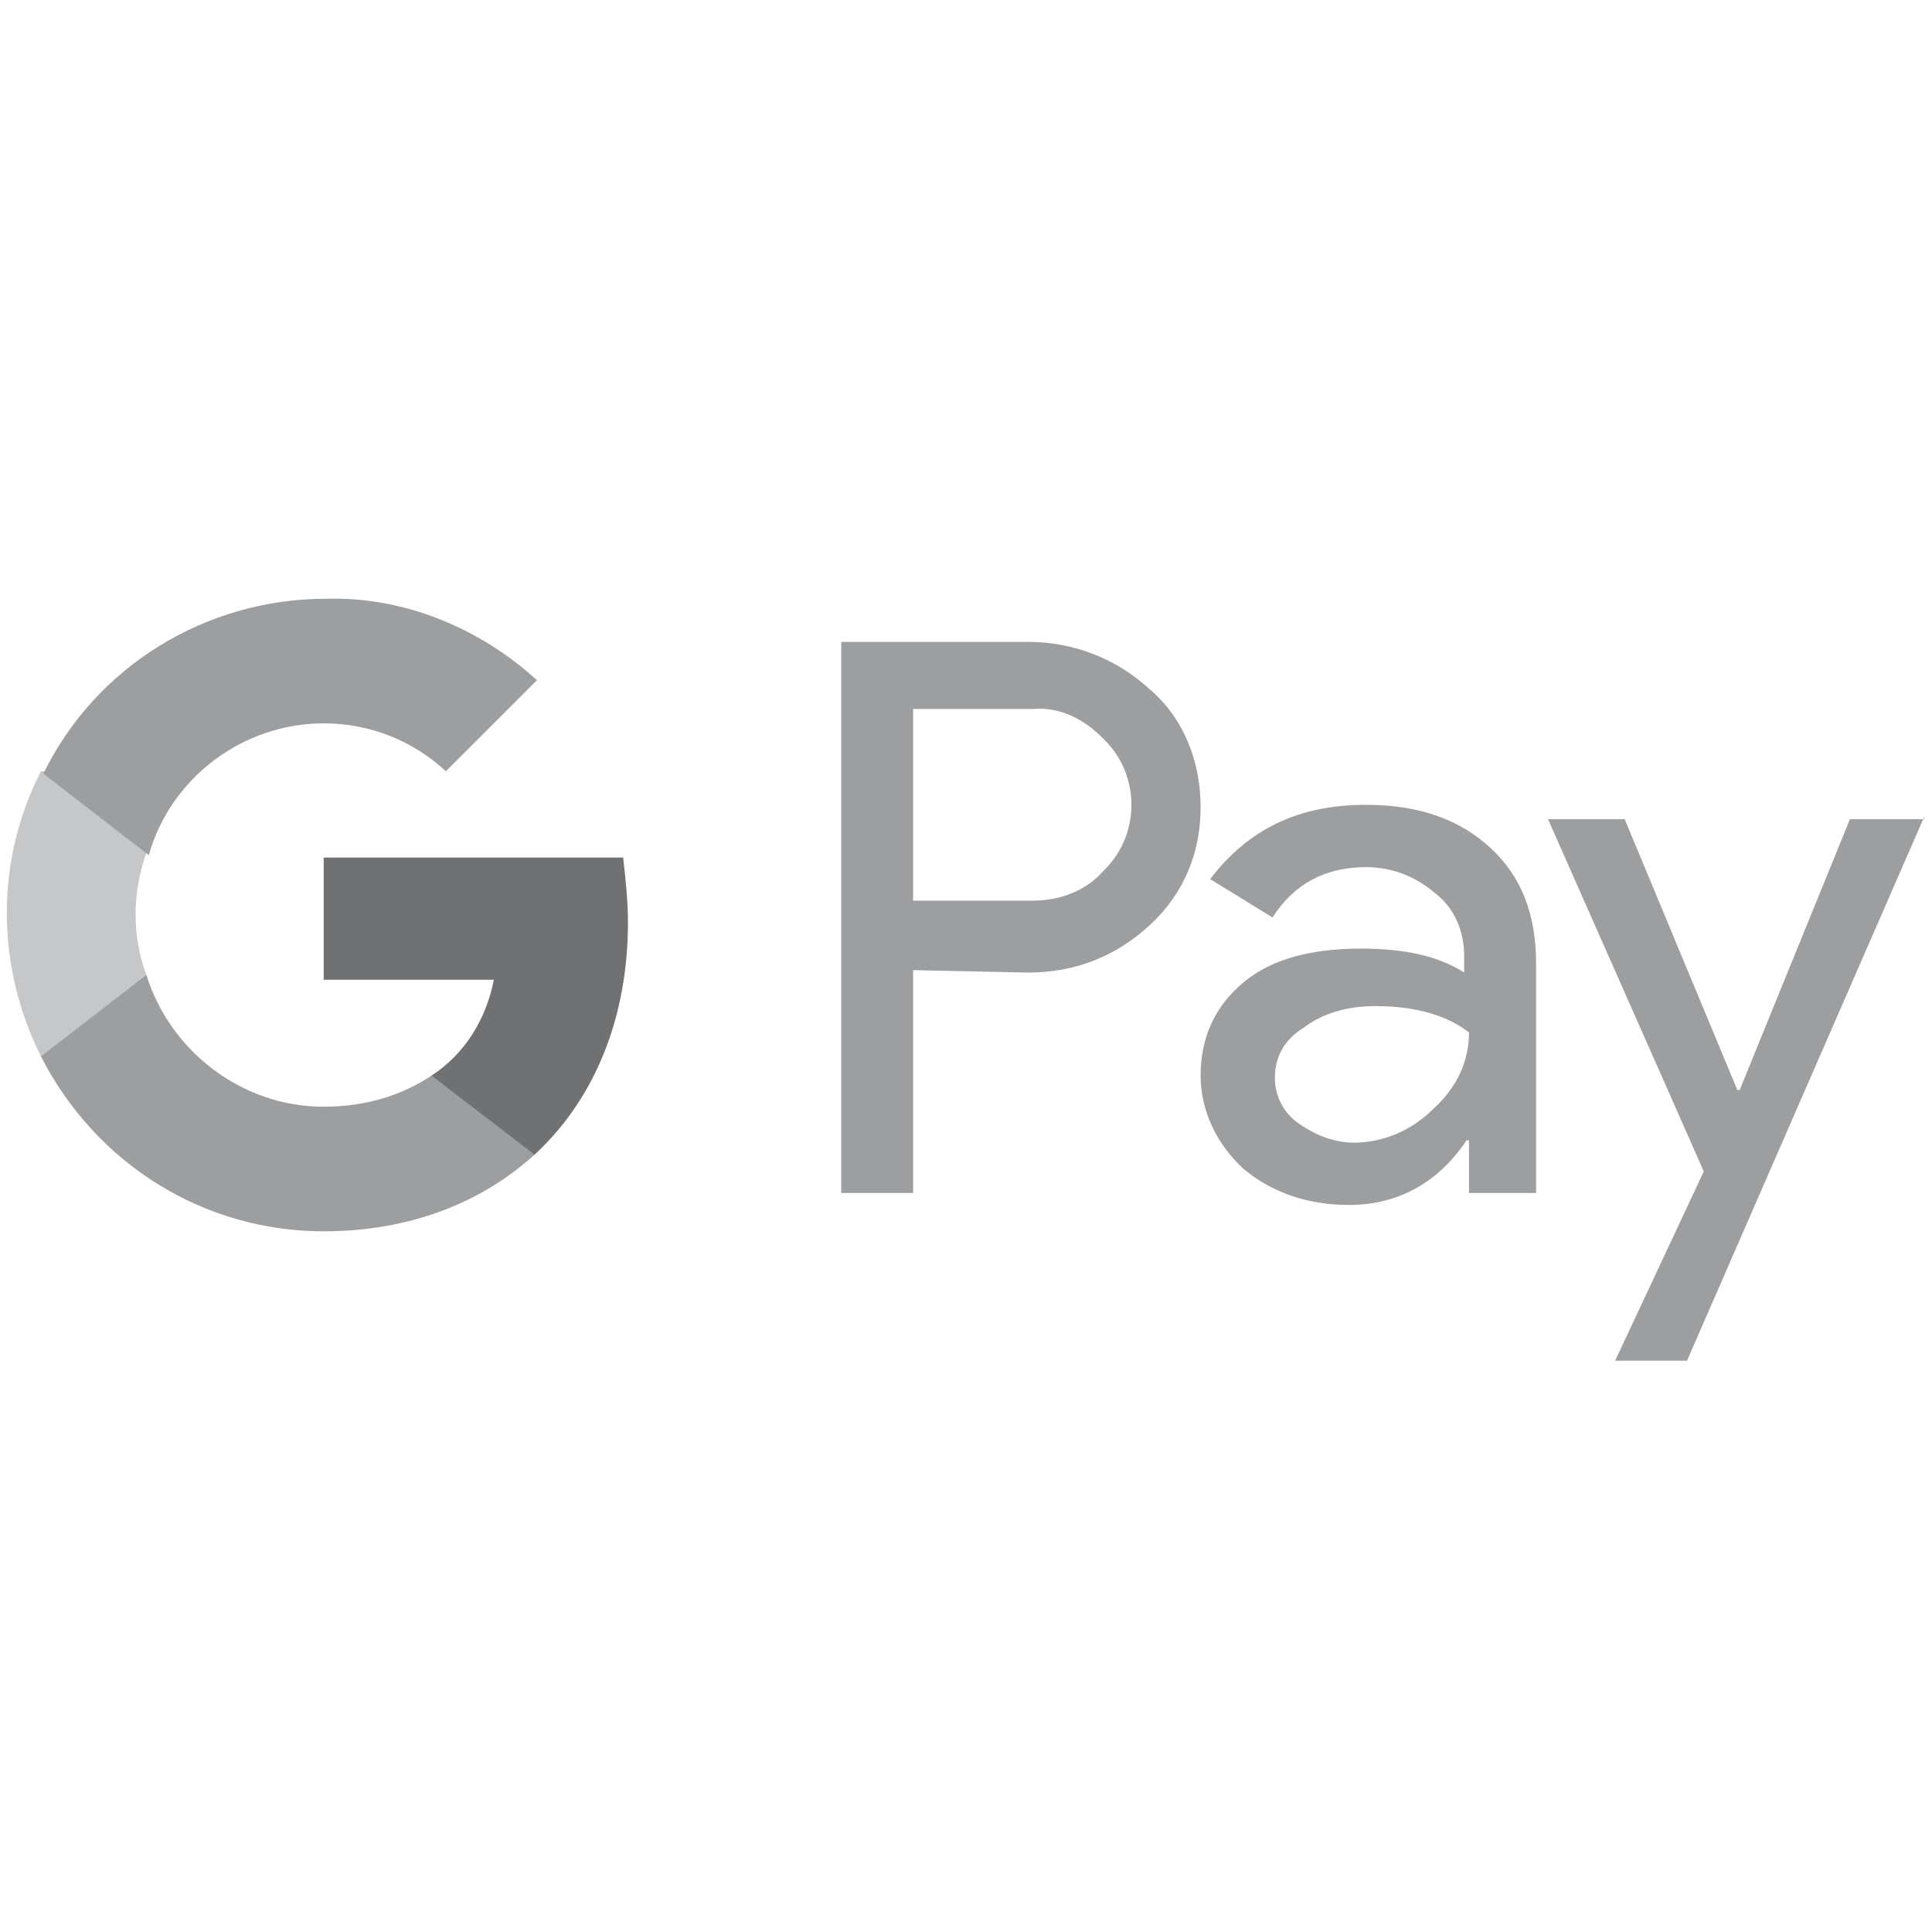
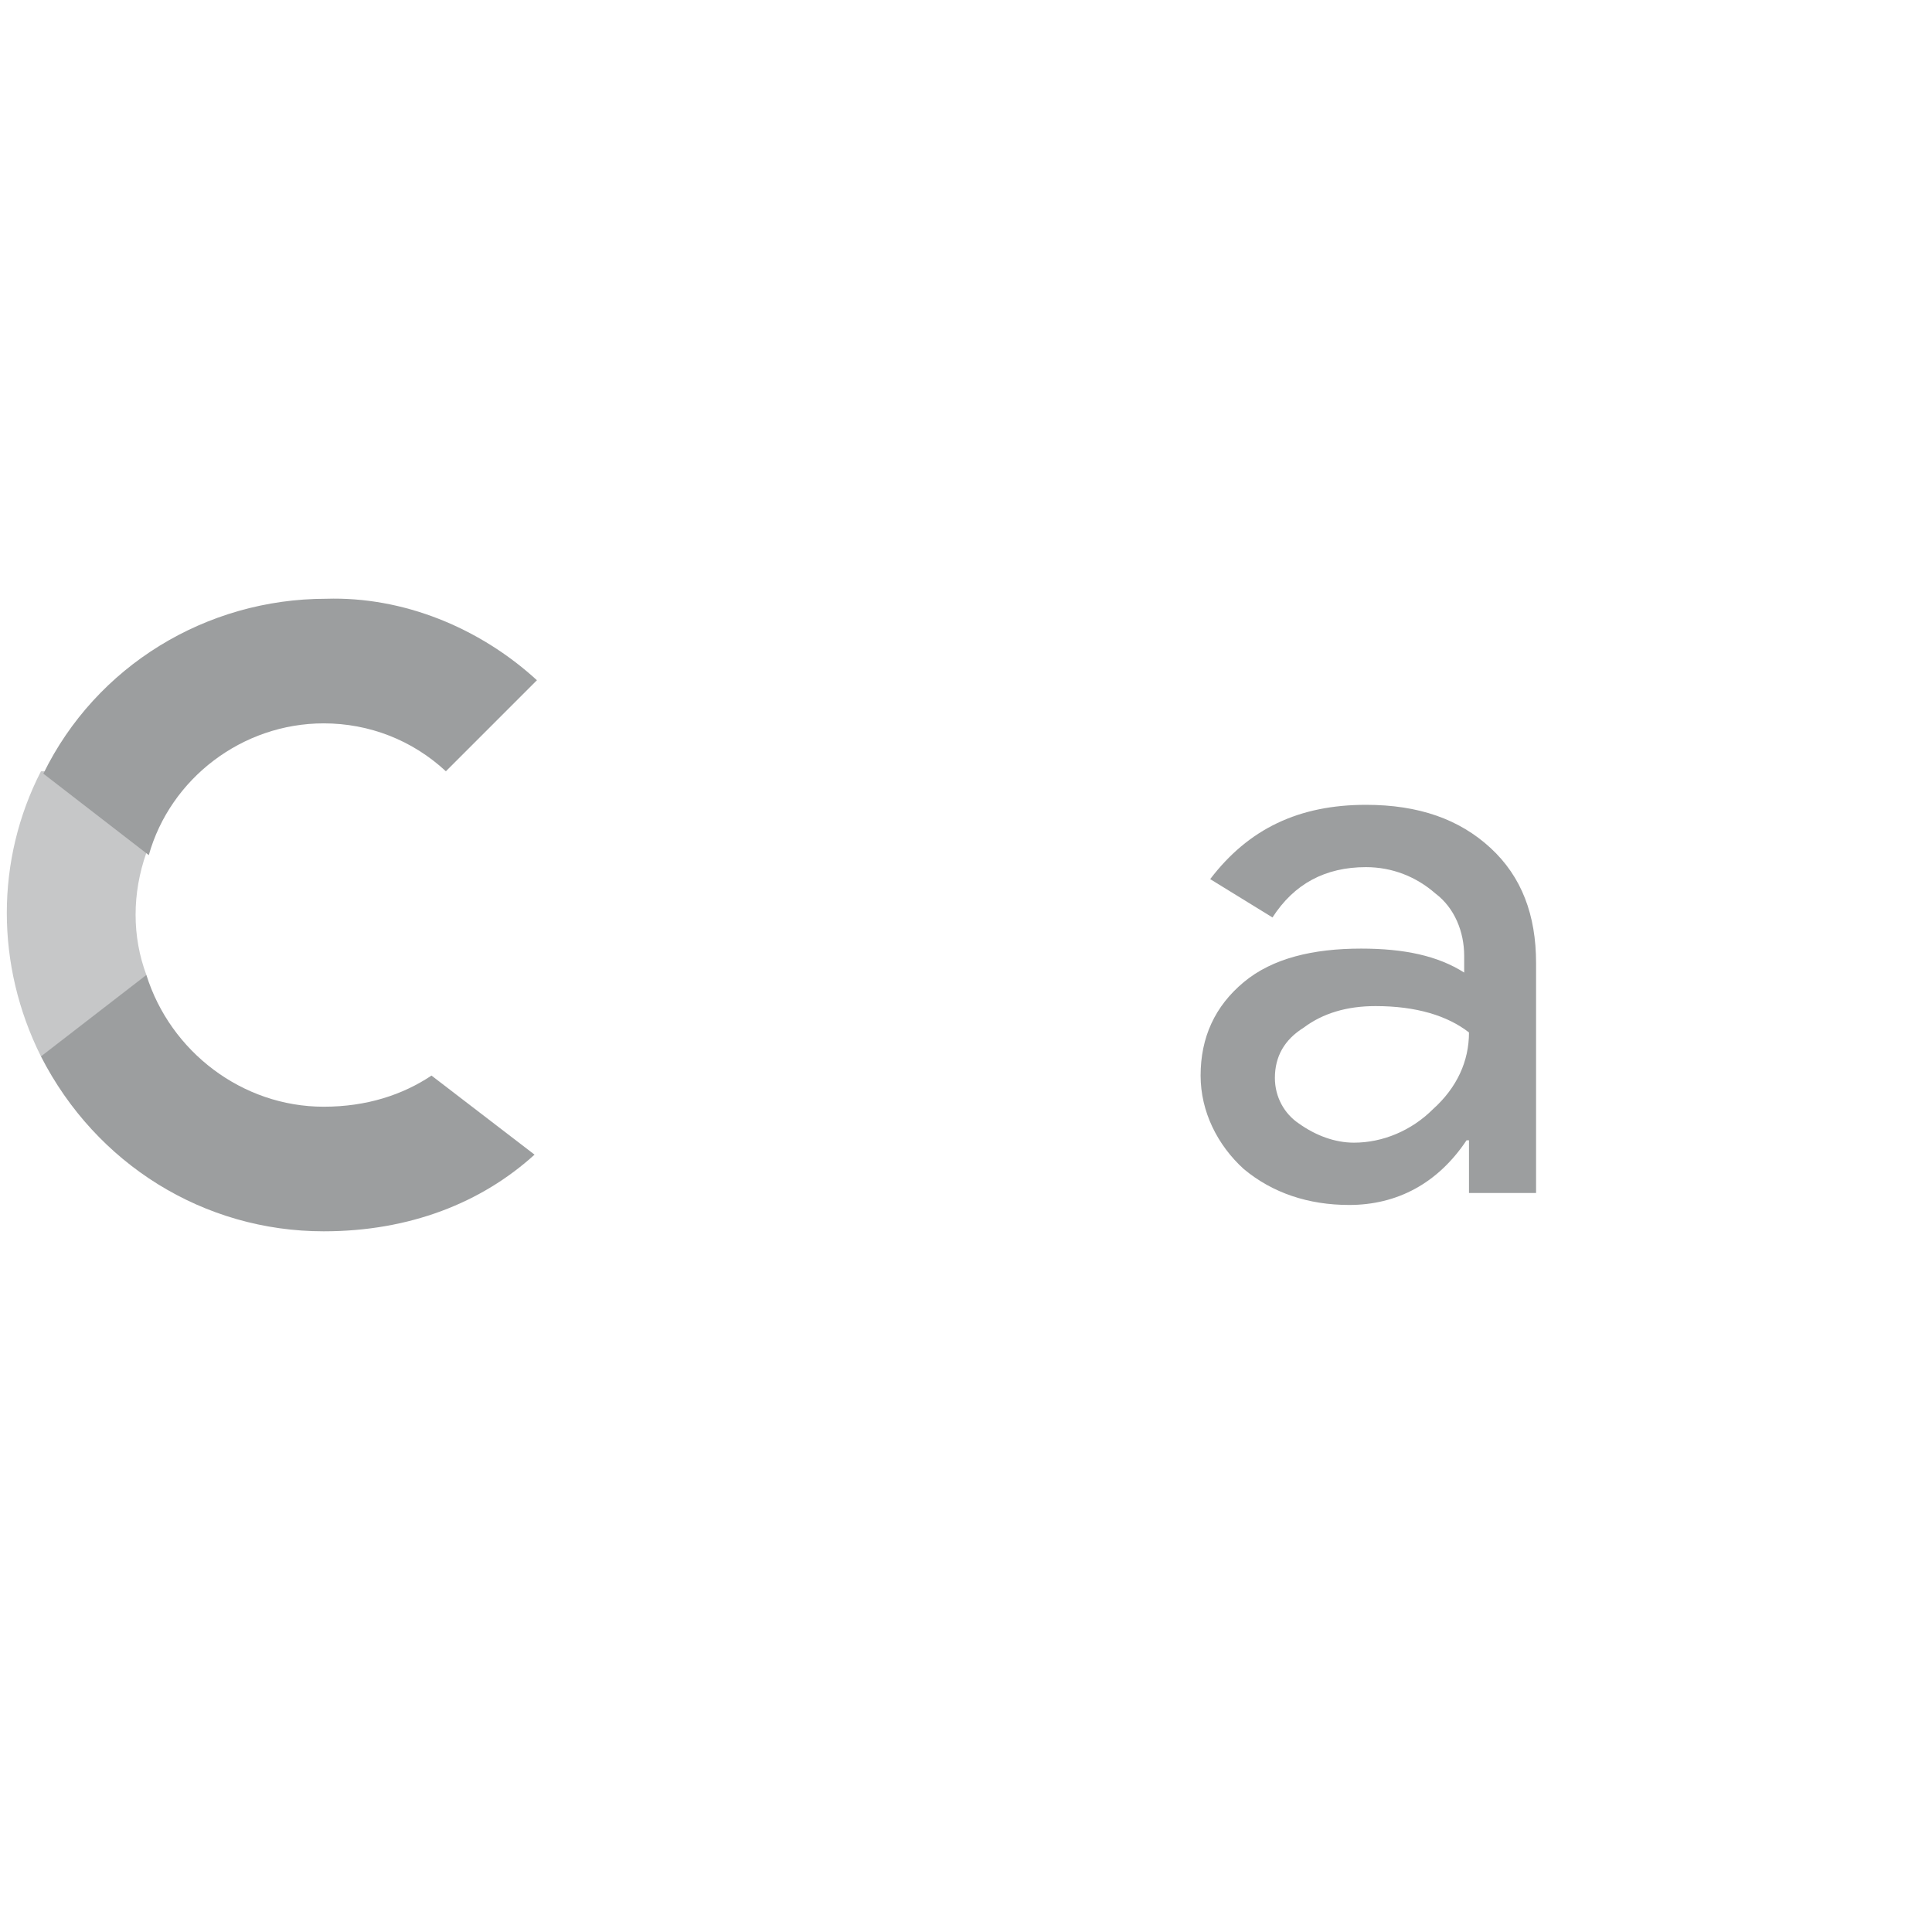
<svg xmlns="http://www.w3.org/2000/svg" version="1.1" id="Ebene_1" x="0px" y="0px" width="283.46px" height="283.46px" viewBox="0 0 283.46 283.46" enable-background="new 0 0 283.46 283.46" xml:space="preserve">
-   <path fill="#9C9E9F" d="M133.969,142.339v32.693h-10.546V94.179h27.421c6.678,0,13.006,2.46,17.928,7.031  c4.922,4.218,7.381,10.546,7.381,17.225c0,6.68-2.459,12.656-7.381,17.226c-4.922,4.57-10.898,7.031-17.928,7.031L133.969,142.339  L133.969,142.339z M133.969,104.021v28.123h17.578c3.865,0,7.732-1.406,10.193-4.218c5.625-5.273,5.625-14.061,0.352-19.335  l-0.352-0.351c-2.813-2.812-6.328-4.57-10.193-4.219H133.969L133.969,104.021z" />
  <path fill="#9C9E9F" d="M200.41,118.083c7.734,0,13.709,2.11,18.279,6.329c4.57,4.217,6.68,9.843,6.68,16.873v33.748h-9.842v-7.733  h-0.354c-4.219,6.327-10.195,9.49-17.225,9.49c-5.977,0-11.25-1.757-15.467-5.272c-3.867-3.515-6.33-8.437-6.33-13.71  c0-5.624,2.111-10.195,6.33-13.709c4.217-3.516,10.193-4.922,17.225-4.922c6.326,0,11.248,1.054,15.115,3.515v-2.46  c0-3.516-1.406-7.03-4.219-9.14c-2.811-2.461-6.326-3.867-10.193-3.867c-5.977,0-10.547,2.46-13.711,7.383l-9.141-5.625  C183.184,121.598,190.566,118.083,200.41,118.083z M187.051,158.159c0,2.812,1.406,5.272,3.516,6.679  c2.461,1.757,5.273,2.812,8.086,2.812c4.217,0,8.436-1.758,11.6-4.921c3.516-3.164,5.275-7.031,5.275-11.25  c-3.166-2.46-7.734-3.867-13.711-3.867c-4.219,0-7.734,1.055-10.547,3.166C188.457,152.533,187.051,154.994,187.051,158.159z" />
-   <path fill="#9C9E9F" d="M282.318,119.84l-34.803,79.8h-10.547l13.008-27.771l-22.85-51.676h11.248l16.523,39.724h0.35l16.172-39.724  h10.898V119.84z" />
-   <path fill="#707173" d="M92.135,135.309c0-3.165-0.351-6.329-0.703-9.492H47.491v17.929H72.45  c-1.055,5.624-4.218,10.896-9.14,14.061v11.601h15.117C87.214,161.322,92.135,149.37,92.135,135.309z" />
  <path fill="#9C9E9F" d="M47.491,180.656c12.655,0,23.201-4.219,30.936-11.249L63.31,157.807c-4.218,2.813-9.491,4.569-15.819,4.569  c-11.952,0-22.499-8.084-26.014-19.333H6.009v11.951C14.095,170.814,29.914,180.656,47.491,180.656z" />
  <path fill="#C6C7C8" d="M21.477,143.043c-2.109-5.626-2.109-11.953,0-17.929v-11.953H6.009c-6.679,13.007-6.679,28.475,0,41.833  L21.477,143.043z" />
  <path fill="#9C9E9F" d="M47.491,106.131c6.679,0,13.007,2.46,17.928,7.03l0,0l13.358-13.358  c-8.437-7.734-19.686-12.304-30.935-11.953c-17.577,0-33.748,9.843-41.481,25.662l15.467,11.953  C24.992,114.216,35.539,106.131,47.491,106.131z" />
</svg>